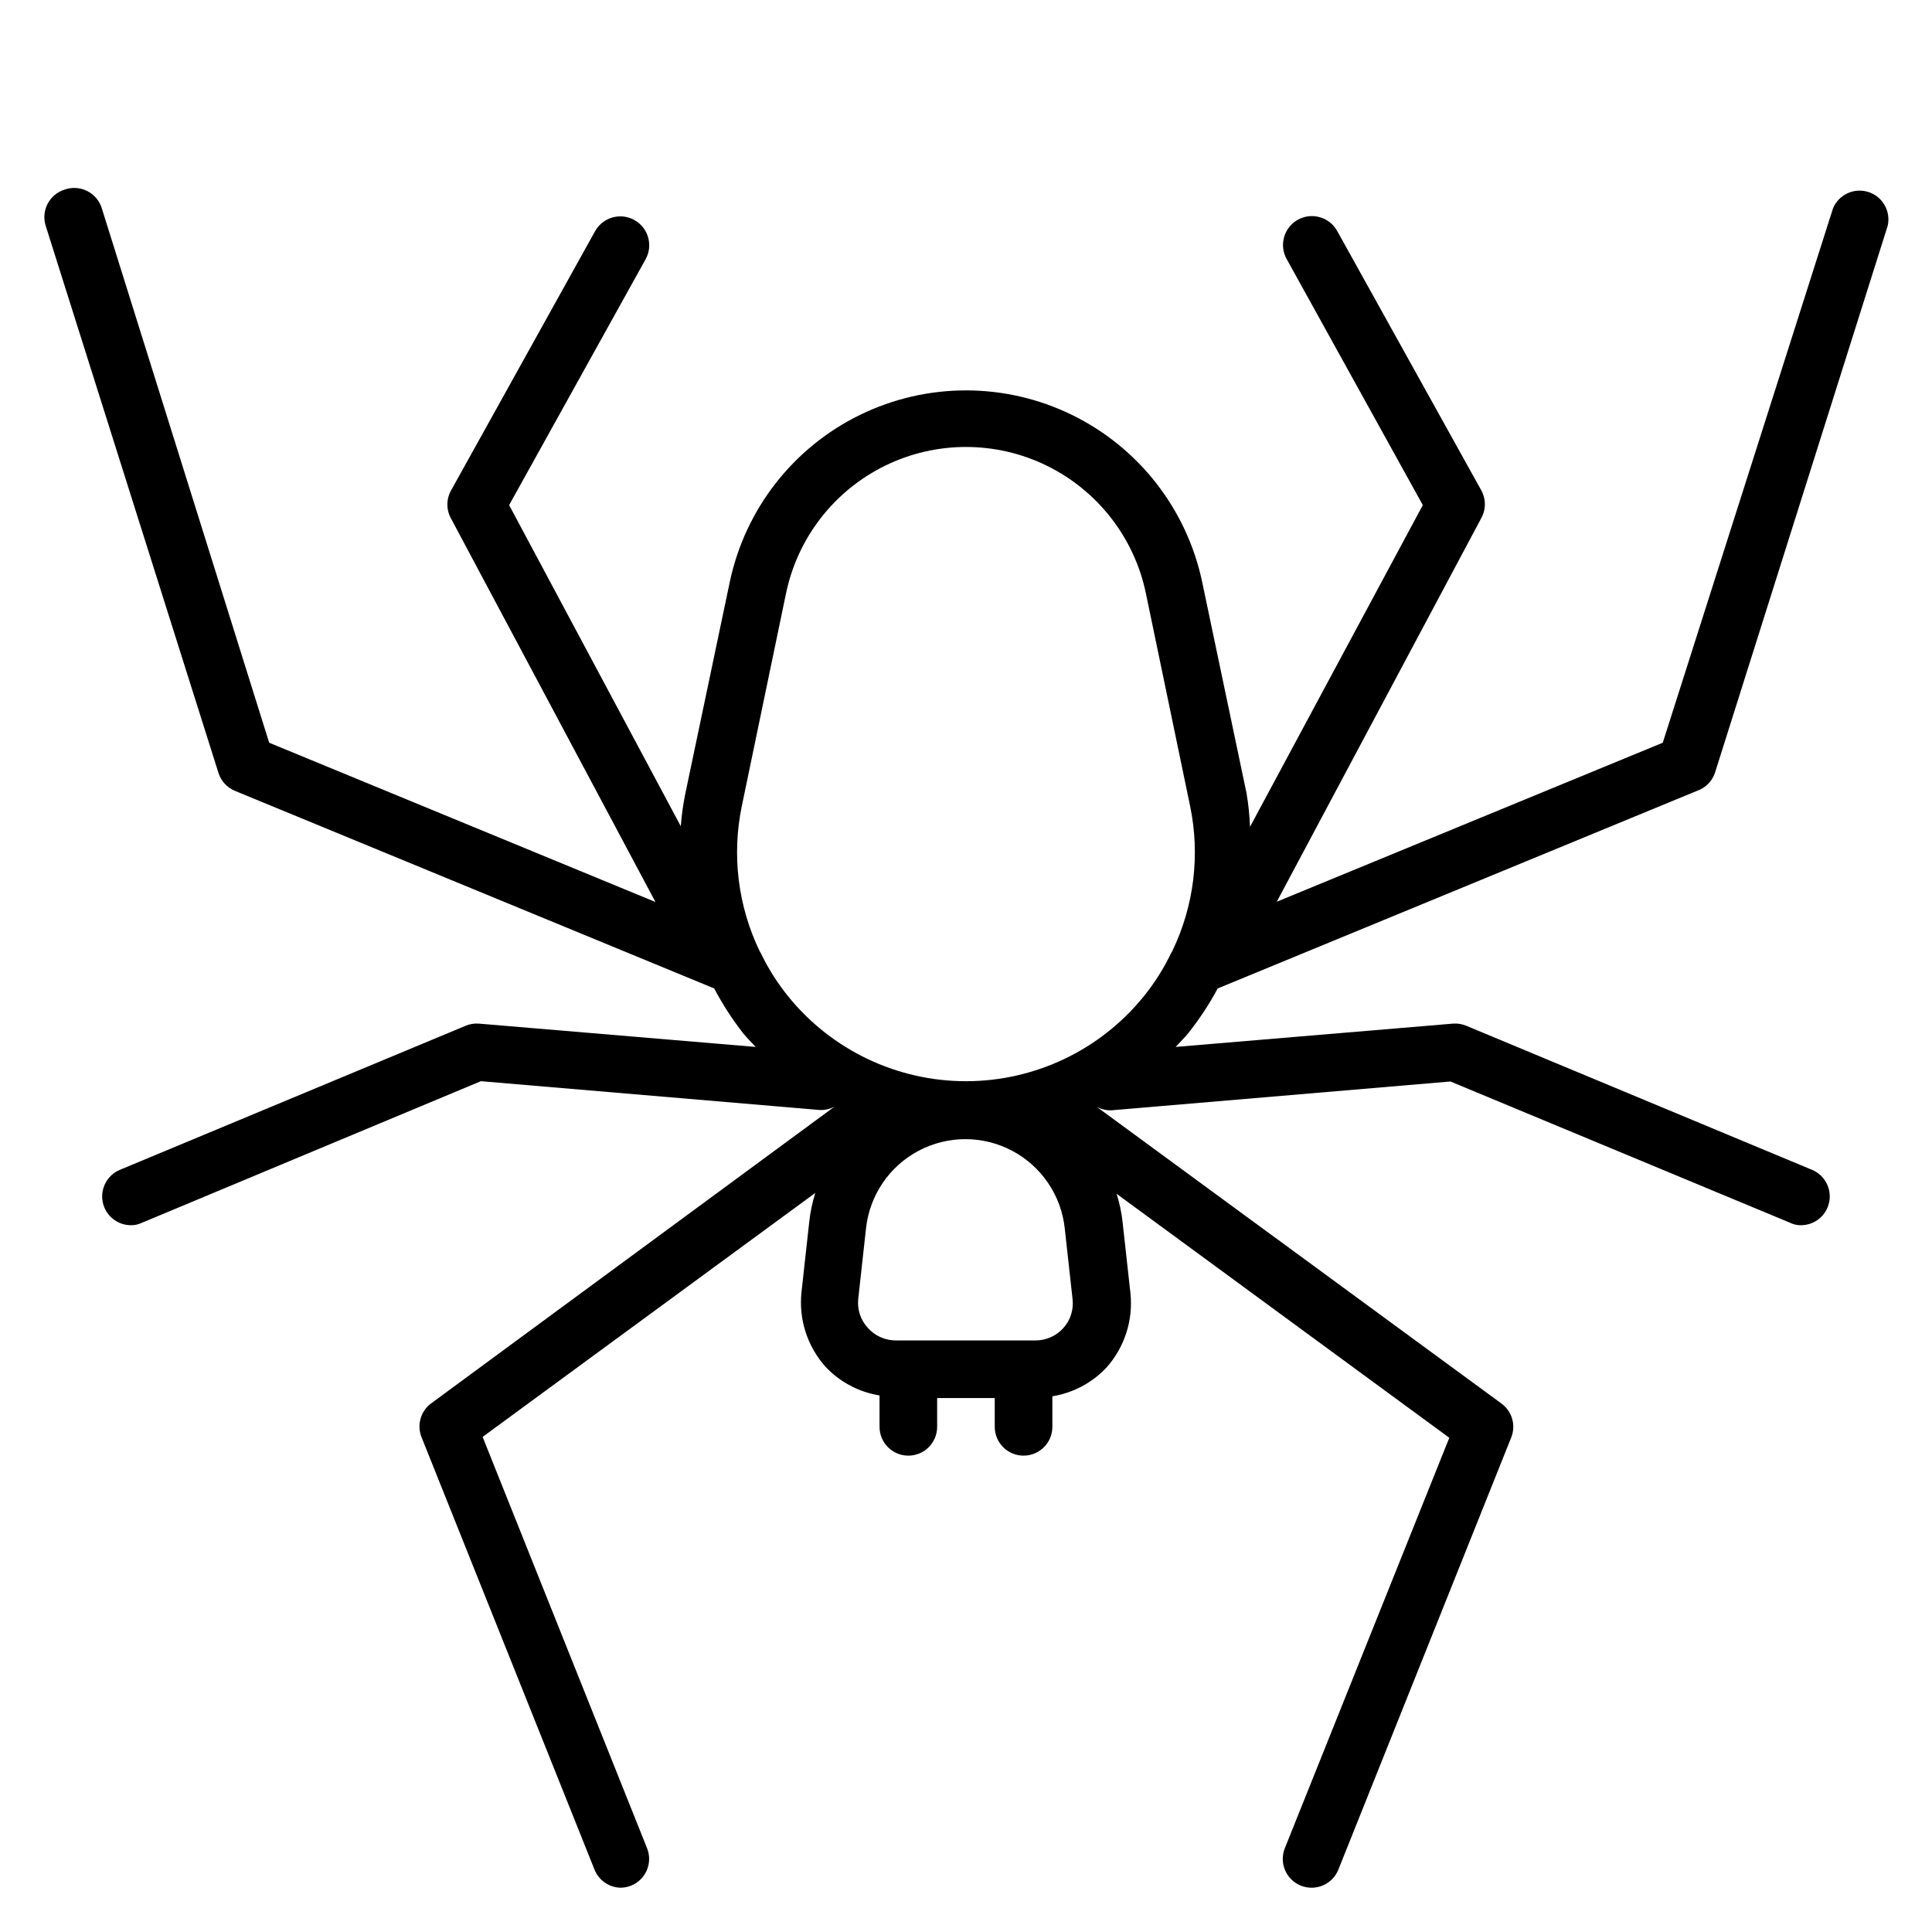
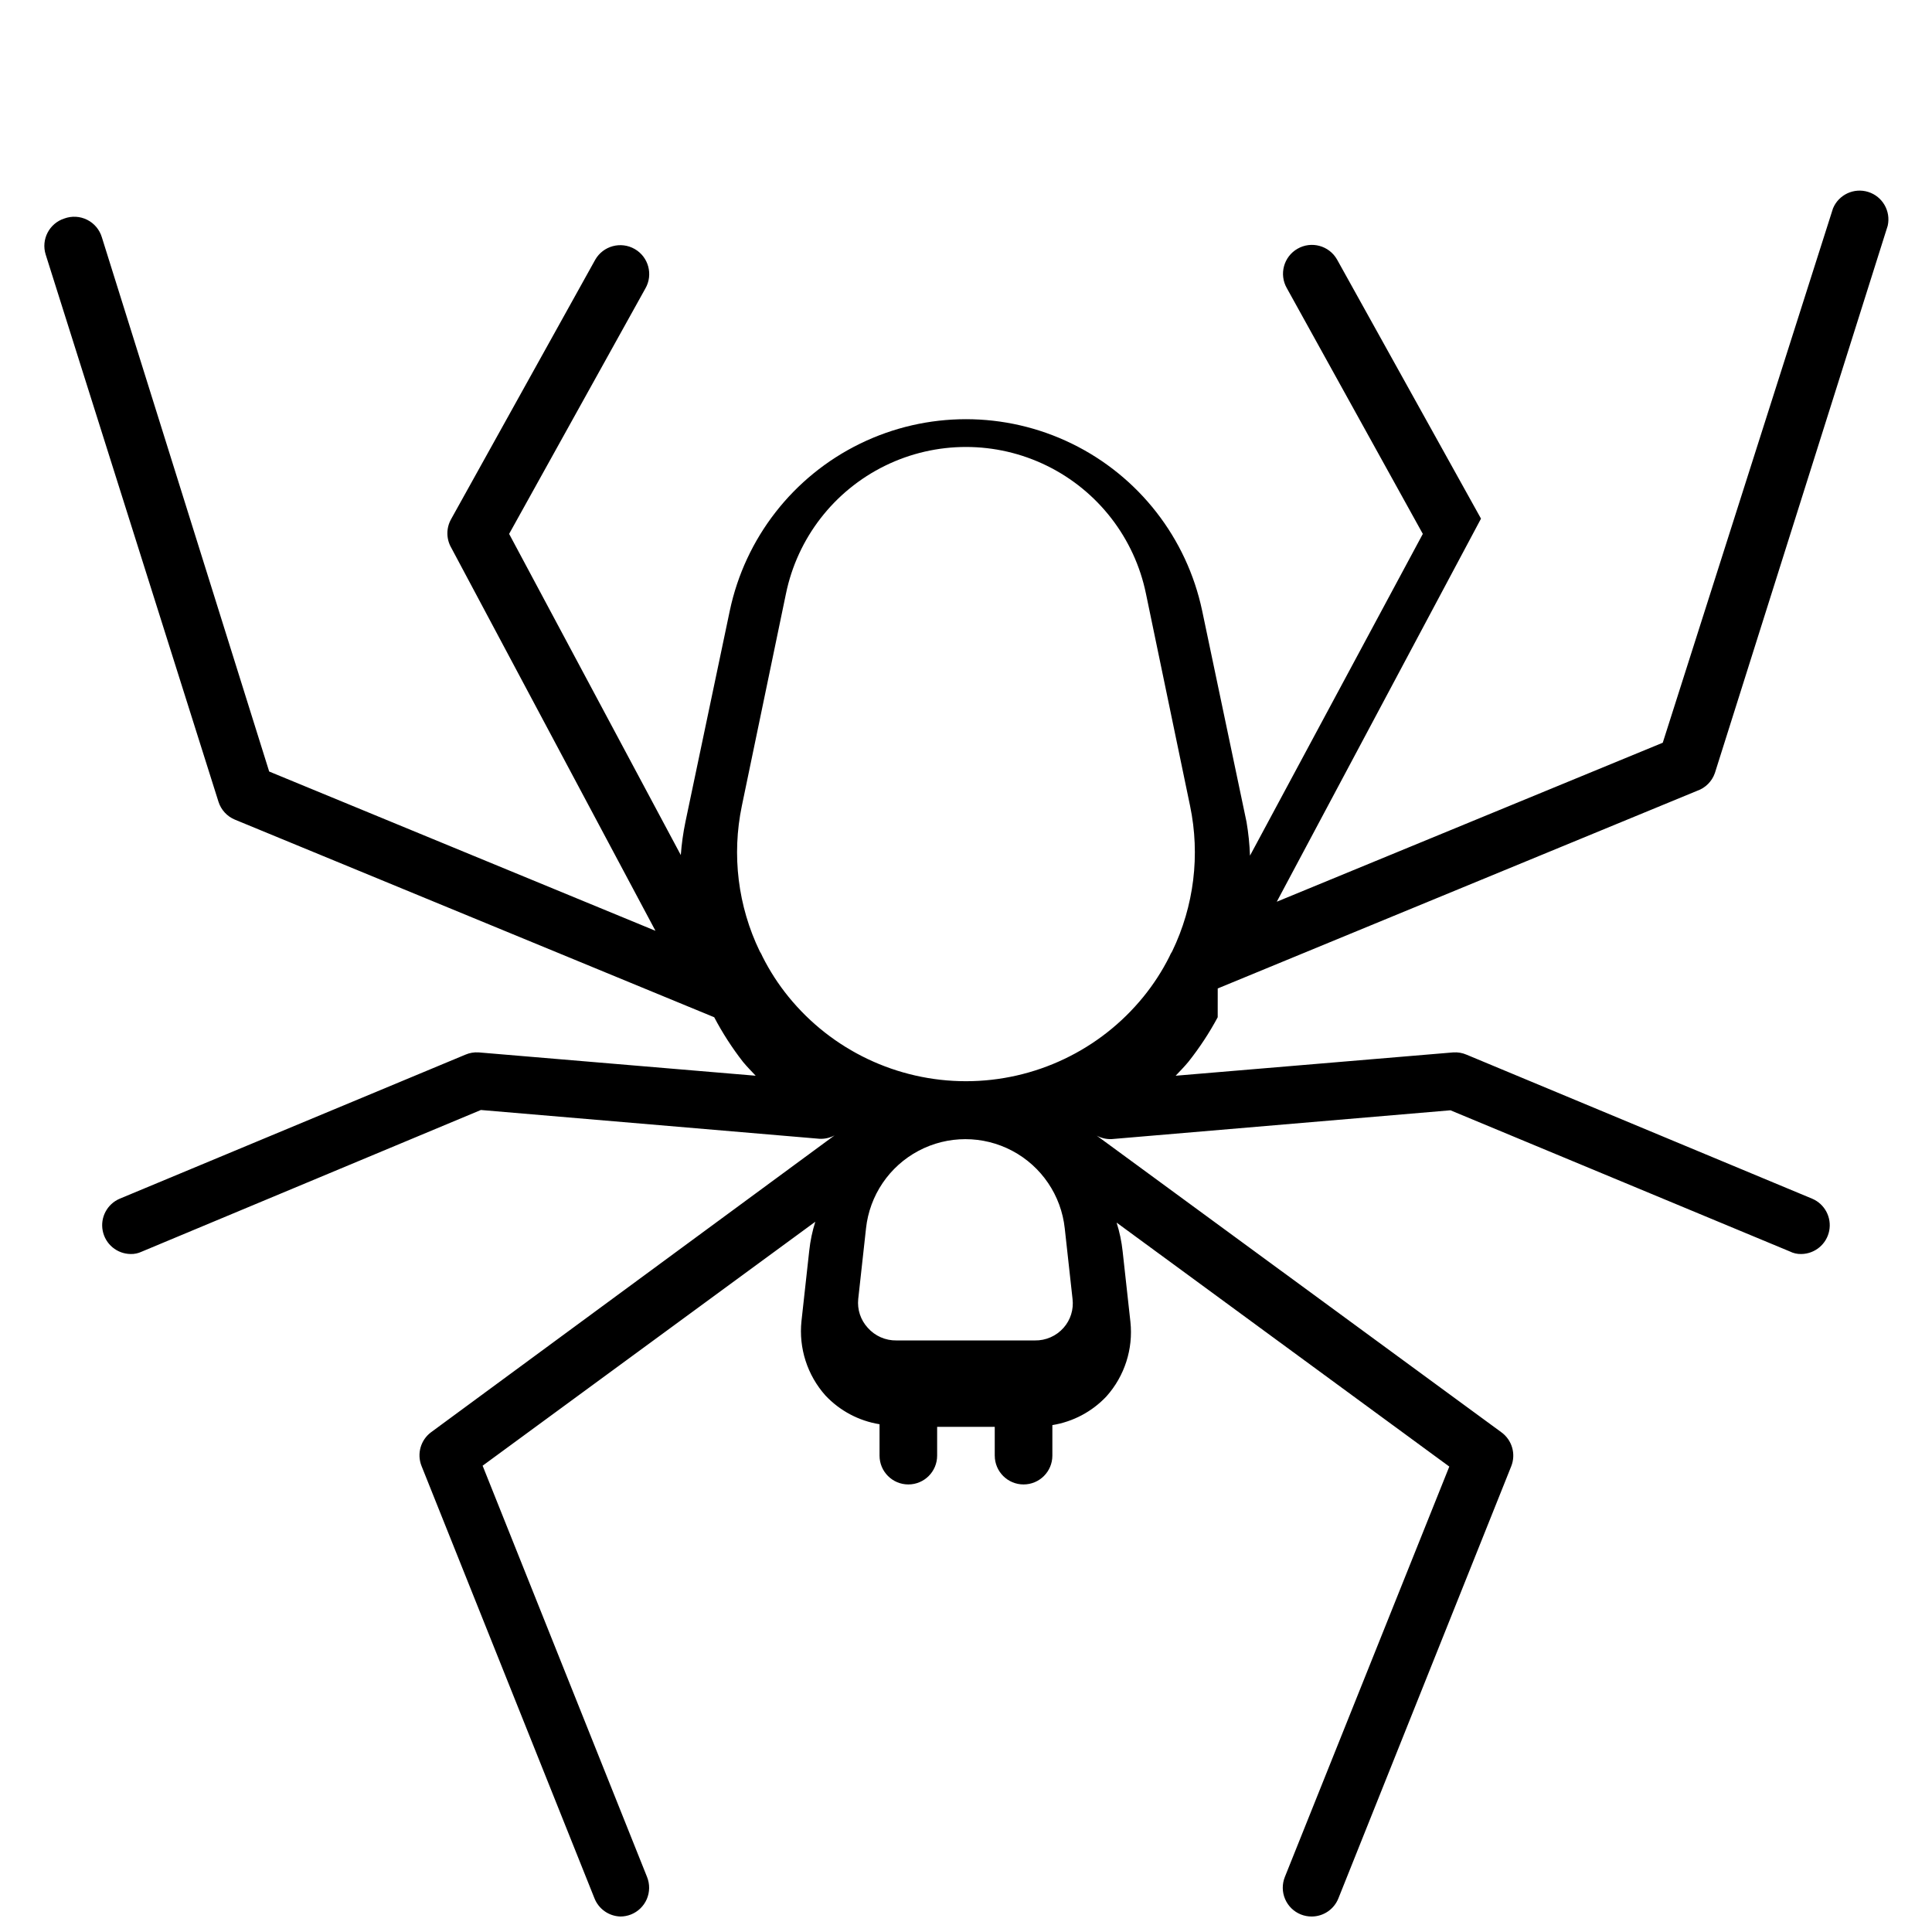
<svg xmlns="http://www.w3.org/2000/svg" fill="#000000" width="800px" height="800px" version="1.1" viewBox="144 144 512 512">
-   <path d="m466.71 405.95 127.02-52.367c2.223-0.766 3.969-2.508 4.734-4.731l45.801-145.04v-0.004c0.859-3.863-1.375-7.746-5.152-8.938-3.777-1.191-7.836 0.699-9.352 4.359l-45.113 141.6-102.29 42.137 54.121-101.52v-0.004c1.363-2.359 1.363-5.269 0-7.633l-38.168-68.703v0.004c-2.106-3.668-6.789-4.934-10.457-2.824-3.668 2.106-4.934 6.789-2.824 10.457l36.031 65.113-45.801 85.266c-0.109-2.996-0.414-5.977-0.918-8.93l-11.754-55.953c-4.066-19.297-16.801-35.637-34.52-44.293-17.715-8.652-38.434-8.652-56.152 0-17.719 8.656-30.453 24.996-34.52 44.293l-11.754 55.953c-0.598 2.894-1.008 5.828-1.223 8.777l-45.496-85.113 36.105-65.039h0.004c2.106-3.668 0.844-8.348-2.824-10.457-3.668-2.106-8.352-0.844-10.461 2.824l-38.168 68.703h0.004c-1.363 2.359-1.363 5.269 0 7.633l54.121 101.52-102.37-42.211-44.348-141.6c-0.609-2.008-2.016-3.68-3.894-4.617-1.879-0.941-4.059-1.062-6.031-0.344-3.992 1.277-6.211 5.539-4.961 9.539l45.801 145.04v0.004c0.684 2.141 2.273 3.871 4.352 4.731l127.02 52.367c2.188 4.164 4.742 8.121 7.633 11.832 1.07 1.297 2.215 2.441 3.359 3.664l-73.434-6.184c-1.203-0.078-2.406 0.133-3.512 0.609l-91.602 38.168c-3.32 1.414-5.199 4.965-4.496 8.508 0.699 3.539 3.785 6.106 7.398 6.148 1 0.027 1.992-0.184 2.898-0.609l89.922-37.559 89.77 7.633c1.383 0.062 2.754-0.254 3.973-0.914l-106.87 78.625h-0.004c-2.824 2.055-3.891 5.766-2.594 9.008l45.801 114.5v-0.004c1.102 2.863 3.805 4.785 6.871 4.887 0.965 0.004 1.922-0.18 2.824-0.535 1.883-0.746 3.391-2.211 4.195-4.074 0.801-1.863 0.828-3.965 0.078-5.848l-43.586-109.01 88.168-64.656h-0.004c-0.785 2.488-1.324 5.043-1.602 7.637l-2.062 18.703v-0.004c-0.754 7.164 1.547 14.316 6.336 19.695 3.809 4.062 8.855 6.746 14.352 7.633v8.32c0 4.219 3.418 7.637 7.633 7.637 4.219 0 7.633-3.418 7.633-7.637v-7.633h15.266v7.633h0.004c0 4.219 3.418 7.637 7.633 7.637s7.633-3.418 7.633-7.637v-8.09c5.496-0.891 10.543-3.574 14.352-7.633 4.793-5.379 7.094-12.531 6.336-19.695l-2.062-18.703c-0.277-2.59-0.812-5.148-1.602-7.633l88.168 64.656-43.59 108.78c-0.75 1.883-0.723 3.984 0.082 5.848 0.801 1.863 2.309 3.328 4.195 4.074 0.898 0.355 1.855 0.539 2.824 0.535 3.125 0.004 5.941-1.902 7.098-4.809l45.801-114.5c1.297-3.242 0.23-6.949-2.594-9.008l-107.25-78.621c1.215 0.656 2.586 0.973 3.969 0.914l89.77-7.633 89.922 37.402c0.945 0.48 1.992 0.715 3.055 0.688 3.609-0.043 6.695-2.609 7.398-6.148 0.699-3.543-1.176-7.094-4.5-8.508l-91.602-38.168c-1.105-0.477-2.309-0.688-3.512-0.609l-73.586 6.184c1.145-1.223 2.289-2.367 3.359-3.664 2.941-3.703 5.551-7.664 7.785-11.832zm-126.11-48.398 11.68-56.184v0.004c3.027-14.77 12.723-27.301 26.254-33.941 13.535-6.641 29.379-6.641 42.91 0s23.227 19.172 26.254 33.941l11.68 56.184v-0.004c2.719 13.023 1.055 26.574-4.734 38.551-0.297 0.457-0.555 0.945-0.762 1.449-1.898 3.777-4.203 7.332-6.871 10.613-11.508 14.148-28.781 22.367-47.02 22.367-18.242 0-35.516-8.219-47.023-22.367-2.668-3.281-4.969-6.836-6.871-10.613-0.207-0.504-0.465-0.992-0.762-1.449-5.785-11.977-7.449-25.527-4.734-38.551zm85.266 138.32c-1.926 2.188-4.719 3.414-7.633 3.359h-36.641c-2.914 0.055-5.707-1.172-7.633-3.359-1.895-2.066-2.812-4.844-2.519-7.633l2.062-18.703c0.941-8.738 6.156-16.441 13.918-20.559 7.766-4.117 17.066-4.117 24.832 0 7.762 4.117 12.977 11.82 13.918 20.559l2.062 18.703c0.336 2.766-0.523 5.543-2.367 7.633z" />
+   <path d="m466.71 405.95 127.02-52.367c2.223-0.766 3.969-2.508 4.734-4.731l45.801-145.04v-0.004c0.859-3.863-1.375-7.746-5.152-8.938-3.777-1.191-7.836 0.699-9.352 4.359l-45.113 141.6-102.29 42.137 54.121-101.52v-0.004l-38.168-68.703v0.004c-2.106-3.668-6.789-4.934-10.457-2.824-3.668 2.106-4.934 6.789-2.824 10.457l36.031 65.113-45.801 85.266c-0.109-2.996-0.414-5.977-0.918-8.93l-11.754-55.953c-4.066-19.297-16.801-35.637-34.52-44.293-17.715-8.652-38.434-8.652-56.152 0-17.719 8.656-30.453 24.996-34.52 44.293l-11.754 55.953c-0.598 2.894-1.008 5.828-1.223 8.777l-45.496-85.113 36.105-65.039h0.004c2.106-3.668 0.844-8.348-2.824-10.457-3.668-2.106-8.352-0.844-10.461 2.824l-38.168 68.703h0.004c-1.363 2.359-1.363 5.269 0 7.633l54.121 101.52-102.37-42.211-44.348-141.6c-0.609-2.008-2.016-3.68-3.894-4.617-1.879-0.941-4.059-1.062-6.031-0.344-3.992 1.277-6.211 5.539-4.961 9.539l45.801 145.04v0.004c0.684 2.141 2.273 3.871 4.352 4.731l127.02 52.367c2.188 4.164 4.742 8.121 7.633 11.832 1.07 1.297 2.215 2.441 3.359 3.664l-73.434-6.184c-1.203-0.078-2.406 0.133-3.512 0.609l-91.602 38.168c-3.32 1.414-5.199 4.965-4.496 8.508 0.699 3.539 3.785 6.106 7.398 6.148 1 0.027 1.992-0.184 2.898-0.609l89.922-37.559 89.77 7.633c1.383 0.062 2.754-0.254 3.973-0.914l-106.87 78.625h-0.004c-2.824 2.055-3.891 5.766-2.594 9.008l45.801 114.5v-0.004c1.102 2.863 3.805 4.785 6.871 4.887 0.965 0.004 1.922-0.18 2.824-0.535 1.883-0.746 3.391-2.211 4.195-4.074 0.801-1.863 0.828-3.965 0.078-5.848l-43.586-109.01 88.168-64.656h-0.004c-0.785 2.488-1.324 5.043-1.602 7.637l-2.062 18.703v-0.004c-0.754 7.164 1.547 14.316 6.336 19.695 3.809 4.062 8.855 6.746 14.352 7.633v8.32c0 4.219 3.418 7.637 7.633 7.637 4.219 0 7.633-3.418 7.633-7.637v-7.633h15.266v7.633h0.004c0 4.219 3.418 7.637 7.633 7.637s7.633-3.418 7.633-7.637v-8.09c5.496-0.891 10.543-3.574 14.352-7.633 4.793-5.379 7.094-12.531 6.336-19.695l-2.062-18.703c-0.277-2.59-0.812-5.148-1.602-7.633l88.168 64.656-43.59 108.78c-0.75 1.883-0.723 3.984 0.082 5.848 0.801 1.863 2.309 3.328 4.195 4.074 0.898 0.355 1.855 0.539 2.824 0.535 3.125 0.004 5.941-1.902 7.098-4.809l45.801-114.5c1.297-3.242 0.23-6.949-2.594-9.008l-107.25-78.621c1.215 0.656 2.586 0.973 3.969 0.914l89.77-7.633 89.922 37.402c0.945 0.48 1.992 0.715 3.055 0.688 3.609-0.043 6.695-2.609 7.398-6.148 0.699-3.543-1.176-7.094-4.5-8.508l-91.602-38.168c-1.105-0.477-2.309-0.688-3.512-0.609l-73.586 6.184c1.145-1.223 2.289-2.367 3.359-3.664 2.941-3.703 5.551-7.664 7.785-11.832zm-126.11-48.398 11.68-56.184v0.004c3.027-14.77 12.723-27.301 26.254-33.941 13.535-6.641 29.379-6.641 42.91 0s23.227 19.172 26.254 33.941l11.68 56.184v-0.004c2.719 13.023 1.055 26.574-4.734 38.551-0.297 0.457-0.555 0.945-0.762 1.449-1.898 3.777-4.203 7.332-6.871 10.613-11.508 14.148-28.781 22.367-47.02 22.367-18.242 0-35.516-8.219-47.023-22.367-2.668-3.281-4.969-6.836-6.871-10.613-0.207-0.504-0.465-0.992-0.762-1.449-5.785-11.977-7.449-25.527-4.734-38.551zm85.266 138.32c-1.926 2.188-4.719 3.414-7.633 3.359h-36.641c-2.914 0.055-5.707-1.172-7.633-3.359-1.895-2.066-2.812-4.844-2.519-7.633l2.062-18.703c0.941-8.738 6.156-16.441 13.918-20.559 7.766-4.117 17.066-4.117 24.832 0 7.762 4.117 12.977 11.82 13.918 20.559l2.062 18.703c0.336 2.766-0.523 5.543-2.367 7.633z" />
</svg>